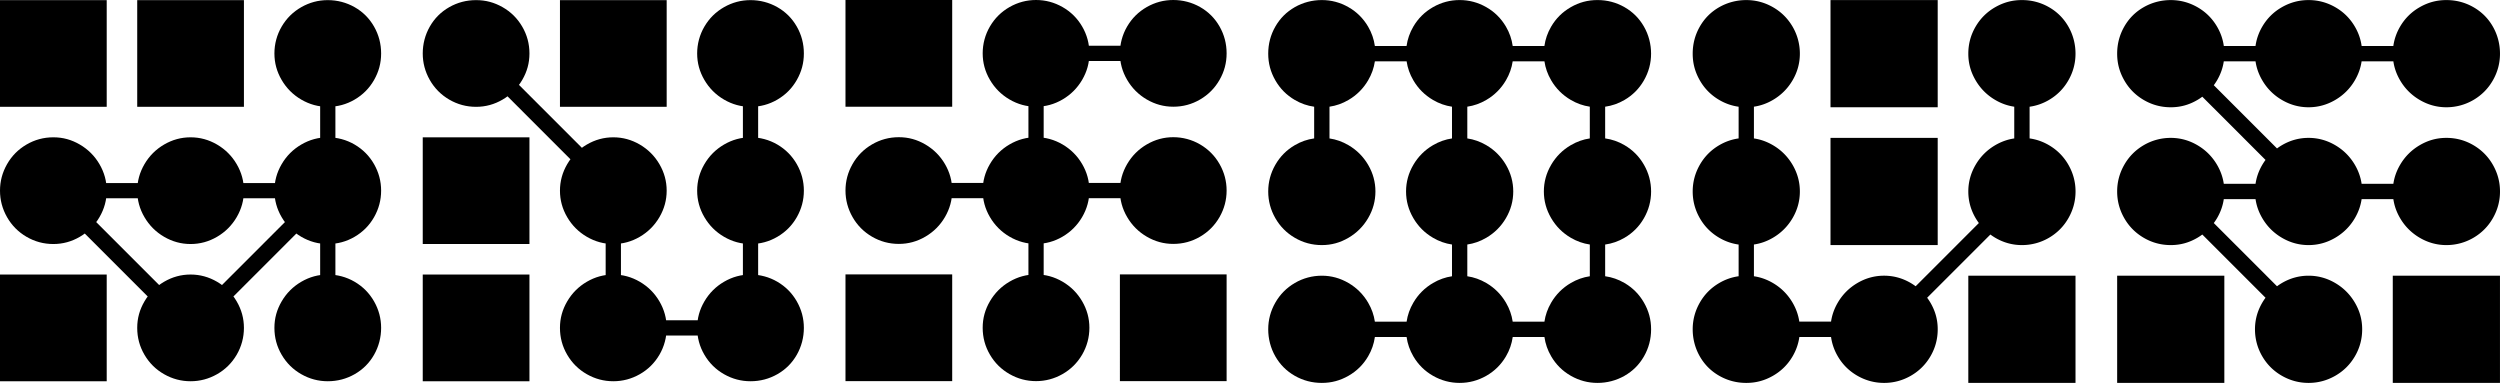
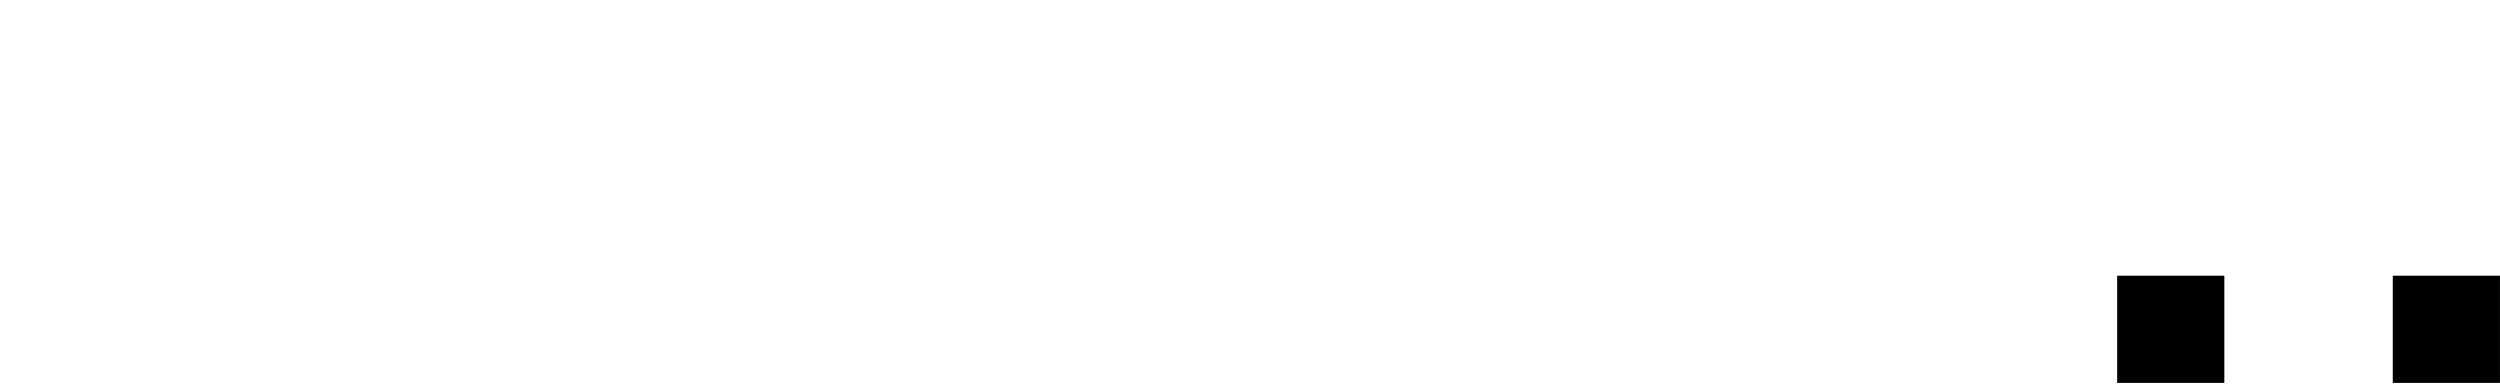
<svg xmlns="http://www.w3.org/2000/svg" width="1626" height="250" fill="none">
-   <path fill="#000" d="M0 .074h69.406V69.48H0V.074zm34.703 158.639c-6.281 0-12.106-1.574-17.472-4.708-5.367-3.134-9.59-7.398-12.644-12.764C1.533 135.874 0 130.13 0 124.01c0-6.12 1.52-11.85 4.587-17.231 3.053-5.366 7.277-9.63 12.644-12.764 5.366-3.135 11.19-4.708 17.472-4.708 6.282 0 11.85 1.573 17.23 4.708 5.368 3.147 9.632 7.398 12.766 12.764 3.134 5.367 4.707 11.111 4.707 17.231 0 6.12-1.573 11.864-4.707 17.231-3.134 5.366-7.398 9.63-12.765 12.764-5.367 3.148-11.11 4.708-17.23 4.708zM0 178.553h69.406v69.407H0v-69.407zm208.233-59.493V34.777h9.913v178.479h-9.913v-76.844l-81.808 81.808-2.475-2.475-2.475 2.475-91.722-91.722 4.964-4.963v-2.475h173.516zm-7.438 9.913H47.105l76.845 76.845 76.845-76.845zM89.247.073h69.406V69.48H89.247V.074zm34.703 158.64c-6.12 0-11.864-1.574-17.231-4.708-5.367-3.134-9.63-7.398-12.765-12.764-3.147-5.367-4.707-11.111-4.707-17.231 0-6.12 1.573-11.85 4.707-17.231 3.134-5.366 7.398-9.63 12.765-12.764 5.367-3.135 11.111-4.708 17.231-4.708 6.12 0 11.85 1.573 17.23 4.708 5.367 3.147 9.631 7.398 12.765 12.764 3.134 5.367 4.708 11.111 4.708 17.231 0 6.12-1.574 11.864-4.708 17.231-3.147 5.366-7.398 9.63-12.765 12.764-5.367 3.148-11.11 4.708-17.23 4.708zm0 89.247c-6.12 0-11.864-1.52-17.231-4.587-5.367-3.053-9.63-7.277-12.765-12.644-3.147-5.367-4.707-11.191-4.707-17.473 0-6.281 1.573-11.85 4.707-17.23 3.134-5.367 7.398-9.631 12.765-12.765 5.367-3.134 11.111-4.708 17.231-4.708 6.12 0 11.85 1.574 17.23 4.708 5.367 3.134 9.631 7.398 12.765 12.765 3.134 5.367 4.708 11.11 4.708 17.23 0 6.121-1.574 12.106-4.708 17.473-3.147 5.367-7.398 9.591-12.765 12.644-5.367 3.053-11.11 4.587-17.23 4.587zm89.233-178.48c-6.12 0-11.864-1.574-17.231-4.708-5.367-3.134-9.631-7.398-12.765-12.765-3.147-5.366-4.707-11.11-4.707-17.23 0-6.12 1.573-12.106 4.707-17.473 3.134-5.367 7.398-9.577 12.765-12.644 5.367-3.053 11.111-4.586 17.231-4.586 6.12 0 12.106 1.533 17.472 4.586 5.367 3.054 9.577 7.277 12.644 12.644 3.054 5.367 4.587 11.191 4.587 17.473 0 6.282-1.533 11.864-4.587 17.23-3.053 5.367-7.277 9.631-12.644 12.765-5.366 3.148-11.191 4.708-17.472 4.708zm0 89.233c-6.12 0-11.864-1.574-17.231-4.708-5.367-3.134-9.631-7.398-12.765-12.764-3.147-5.367-4.707-11.111-4.707-17.231 0-6.12 1.573-11.85 4.707-17.231 3.134-5.366 7.398-9.63 12.765-12.764 5.367-3.135 11.111-4.708 17.231-4.708 6.12 0 12.106 1.573 17.472 4.708 5.367 3.147 9.577 7.398 12.644 12.764 3.054 5.367 4.587 11.111 4.587 17.231 0 6.12-1.533 11.864-4.587 17.231-3.053 5.366-7.277 9.63-12.644 12.764-5.366 3.148-11.191 4.708-17.472 4.708zm0 89.247c-6.12 0-11.864-1.52-17.231-4.587-5.367-3.053-9.631-7.277-12.765-12.644-3.147-5.367-4.707-11.191-4.707-17.473 0-6.281 1.573-11.85 4.707-17.23 3.134-5.367 7.398-9.631 12.765-12.765 5.367-3.134 11.111-4.708 17.231-4.708 6.12 0 12.106 1.574 17.472 4.708 5.367 3.134 9.577 7.398 12.644 12.765 3.054 5.367 4.587 11.11 4.587 17.23 0 6.121-1.533 12.106-4.587 17.473-3.053 5.367-7.277 9.591-12.644 12.644-5.366 3.053-11.191 4.587-17.472 4.587zm96.472-178.48c-6.282 0-12.106-1.574-17.473-4.708-5.367-3.134-9.59-7.398-12.644-12.765-3.053-5.366-4.586-11.11-4.586-17.23 0-6.12 1.52-12.106 4.586-17.473 3.054-5.367 7.277-9.577 12.644-12.644 5.367-3.053 11.191-4.586 17.473-4.586 6.281 0 11.85 1.533 17.23 4.586 5.367 3.054 9.631 7.277 12.765 12.644 3.134 5.367 4.708 11.191 4.708 17.473 0 6.282-1.574 11.864-4.708 17.23-3.134 5.367-7.398 9.631-12.765 12.765-5.366 3.148-11.11 4.708-17.23 4.708zm-34.703 19.827h69.406v69.406h-69.406V89.307zm0 89.246h69.406v69.407h-69.406v-69.407zM483.184 34.777h9.914v178.479h-4.964v4.964h-89.246v-4.964h-4.963v-86.758l-89.22-89.246 7.438-7.438 91.722 91.721-2.475 2.475h2.475v84.283h79.319V34.777zM364.198.074h69.407V69.48h-69.407V.074zm34.703 158.639c-6.12 0-11.863-1.574-17.23-4.708-5.367-3.134-9.631-7.398-12.765-12.764-3.148-5.367-4.708-11.111-4.708-17.231 0-6.12 1.574-11.85 4.708-17.231 3.134-5.366 7.398-9.63 12.765-12.764 5.367-3.135 11.11-4.708 17.23-4.708 6.121 0 11.851 1.573 17.231 4.708 5.367 3.147 9.631 7.398 12.765 12.764 3.134 5.367 4.708 11.111 4.708 17.231 0 6.12-1.574 11.864-4.708 17.231-3.148 5.366-7.398 9.63-12.765 12.764-5.367 3.148-11.11 4.708-17.231 4.708zm0 89.247c-6.12 0-11.863-1.52-17.23-4.587-5.367-3.053-9.631-7.277-12.765-12.644-3.148-5.367-4.708-11.191-4.708-17.473 0-6.281 1.574-11.85 4.708-17.23 3.134-5.367 7.398-9.631 12.765-12.765 5.367-3.134 11.11-4.708 17.23-4.708 6.121 0 11.851 1.574 17.231 4.708 5.367 3.134 9.631 7.398 12.765 12.765 3.134 5.367 4.708 11.11 4.708 17.23 0 6.121-1.574 12.106-4.708 17.473-3.148 5.367-7.398 9.591-12.765 12.644-5.367 3.053-11.11 4.587-17.231 4.587zm89.233-178.48c-6.12 0-11.863-1.574-17.23-4.708-5.367-3.134-9.631-7.398-12.765-12.765-3.148-5.366-4.708-11.11-4.708-17.23 0-6.12 1.574-12.106 4.708-17.473 3.134-5.367 7.398-9.577 12.765-12.644 5.367-3.053 11.11-4.586 17.23-4.586 6.121 0 12.106 1.533 17.473 4.586 5.367 3.054 9.577 7.277 12.644 12.644 3.053 5.367 4.587 11.191 4.587 17.473 0 6.282-1.534 11.864-4.587 17.23-3.053 5.367-7.277 9.631-12.644 12.765-5.367 3.148-11.191 4.708-17.473 4.708zm0 89.233c-6.12 0-11.863-1.574-17.23-4.708-5.367-3.134-9.631-7.398-12.765-12.764-3.148-5.367-4.708-11.111-4.708-17.231 0-6.12 1.574-11.85 4.708-17.231 3.134-5.366 7.398-9.63 12.765-12.764 5.367-3.135 11.11-4.708 17.23-4.708 6.121 0 12.106 1.573 17.473 4.708 5.367 3.147 9.577 7.398 12.644 12.764 3.053 5.367 4.587 11.111 4.587 17.231 0 6.12-1.534 11.864-4.587 17.231-3.053 5.366-7.277 9.63-12.644 12.764-5.367 3.148-11.191 4.708-17.473 4.708zm0 89.247c-6.12 0-11.863-1.52-17.23-4.587-5.367-3.053-9.631-7.277-12.765-12.644-3.148-5.367-4.708-11.191-4.708-17.473 0-6.281 1.574-11.85 4.708-17.23 3.134-5.367 7.398-9.631 12.765-12.765 5.367-3.134 11.11-4.708 17.23-4.708 6.121 0 12.106 1.574 17.473 4.708 5.367 3.134 9.577 7.398 12.644 12.765 3.053 5.367 4.587 11.11 4.587 17.23 0 6.121-1.534 12.106-4.587 17.473-3.053 5.367-7.277 9.591-12.644 12.644-5.367 3.053-11.191 4.587-17.473 4.587zM549.903 0h69.407v69.406h-69.407V0zm34.704 158.639c-6.282 0-12.106-1.573-17.473-4.707-5.367-3.134-9.591-7.398-12.644-12.765-3.053-5.367-4.587-11.111-4.587-17.231 0-6.12 1.52-11.85 4.587-17.23 3.053-5.367 7.277-9.631 12.644-12.765 5.367-3.134 11.191-4.708 17.473-4.708 6.281 0 11.85 1.574 17.23 4.708 5.367 3.147 9.631 7.398 12.765 12.765 3.134 5.367 4.708 11.11 4.708 17.23 0 6.12-1.574 11.864-4.708 17.231-3.134 5.367-7.398 9.631-12.765 12.765-5.367 3.147-11.11 4.707-17.23 4.707zm-34.704 19.841h69.407v69.406h-69.407V178.48zM763.086 29.74v9.913h-84.283v79.32h84.283v9.913h-84.283v84.283h-9.913v-84.283h-84.283v-9.913h84.283v-84.27h4.963V29.74h89.233zM673.84 69.406c-6.121 0-11.864-1.573-17.231-4.707-5.367-3.134-9.631-7.398-12.765-12.765-3.147-5.367-4.708-11.11-4.708-17.23 0-6.12 1.574-12.107 4.708-17.473 3.134-5.367 7.398-9.577 12.765-12.644C661.976 1.533 667.719 0 673.84 0c6.12 0 11.85 1.533 17.23 4.587 5.367 3.053 9.631 7.277 12.765 12.644 3.134 5.366 4.708 11.19 4.708 17.472 0 6.282-1.574 11.864-4.708 17.23-3.147 5.368-7.398 9.632-12.765 12.766-5.367 3.147-11.11 4.707-17.23 4.707zm0 89.233c-6.121 0-11.864-1.573-17.231-4.707-5.367-3.134-9.631-7.398-12.765-12.765-3.147-5.367-4.708-11.111-4.708-17.231 0-6.12 1.574-11.85 4.708-17.23 3.134-5.367 7.398-9.631 12.765-12.765 5.367-3.134 11.11-4.708 17.231-4.708 6.12 0 11.85 1.574 17.23 4.708 5.367 3.147 9.631 7.398 12.765 12.765 3.134 5.367 4.708 11.11 4.708 17.23 0 6.12-1.574 11.864-4.708 17.231-3.147 5.367-7.398 9.631-12.765 12.765-5.367 3.147-11.11 4.707-17.23 4.707zm0 89.247c-6.121 0-11.864-1.52-17.231-4.587-5.367-3.053-9.631-7.277-12.765-12.644-3.147-5.366-4.708-11.191-4.708-17.472 0-6.282 1.574-11.85 4.708-17.231 3.134-5.367 7.398-9.631 12.765-12.765 5.367-3.134 11.11-4.707 17.231-4.707 6.12 0 11.85 1.573 17.23 4.707 5.367 3.134 9.631 7.398 12.765 12.765 3.134 5.367 4.708 11.111 4.708 17.231 0 6.12-1.574 12.106-4.708 17.472-3.147 5.367-7.398 9.591-12.765 12.644-5.367 3.054-11.11 4.587-17.23 4.587zm89.246-178.48c-6.12 0-11.864-1.573-17.23-4.707-5.367-3.134-9.631-7.398-12.765-12.765-3.148-5.367-4.708-11.11-4.708-17.23 0-6.12 1.574-12.107 4.708-17.473 3.134-5.367 7.398-9.577 12.765-12.644C751.222 1.533 756.966 0 763.086 0c6.12 0 12.106 1.533 17.473 4.587 5.367 3.053 9.577 7.277 12.644 12.644 3.053 5.366 4.586 11.19 4.586 17.472 0 6.282-1.533 11.864-4.586 17.23-3.067 5.368-7.277 9.632-12.644 12.766-5.367 3.147-11.191 4.707-17.473 4.707zm0 89.233c-6.12 0-11.864-1.573-17.23-4.707-5.367-3.134-9.631-7.398-12.765-12.765-3.148-5.367-4.708-11.111-4.708-17.231 0-6.12 1.574-11.85 4.708-17.23 3.134-5.367 7.398-9.631 12.765-12.765 5.366-3.134 11.11-4.708 17.23-4.708 6.12 0 12.106 1.574 17.473 4.708 5.367 3.147 9.577 7.398 12.644 12.765 3.053 5.367 4.586 11.11 4.586 17.23 0 6.12-1.533 11.864-4.586 17.231-3.067 5.367-7.277 9.631-12.644 12.765-5.367 3.147-11.191 4.707-17.473 4.707zm-34.703 19.841h69.406v69.406h-69.406V178.48z" />
  <g clip-path="url(#a)">
    <path fill="#000" d="M1056.55 65.028c5.39-3.15 9.63-7.428 12.7-12.825 3.07-5.39 4.61-11.163 4.61-17.306 0-6.144-1.54-12.162-4.61-17.558-3.07-5.39-7.31-9.628-12.7-12.7-5.39-3.07-11.24-4.607-17.55-4.607-6.32 0-11.92 1.536-17.31 4.608-5.4 3.071-9.68 7.308-12.83 12.699-2.3 3.95-3.76 8.14-4.38 12.574h-20.614c-.622-4.435-2.08-8.63-4.387-12.574-3.155-5.39-7.434-9.628-12.824-12.7-5.397-3.07-11.163-4.607-17.307-4.607-6.143 0-11.916 1.536-17.307 4.608-5.396 3.071-9.675 7.308-12.824 12.699-2.307 3.95-3.765 8.14-4.387 12.574h-20.611c-.622-4.435-2.08-8.63-4.386-12.574-3.156-5.39-7.429-9.628-12.825-12.7-5.384-3.065-11.151-4.6-17.295-4.6-6.143 0-12.161 1.535-17.557 4.607-5.397 3.071-9.628 7.308-12.7 12.699-3.071 5.396-4.601 11.247-4.601 17.552 0 6.304 1.53 11.91 4.607 17.306 3.072 5.397 7.303 9.675 12.7 12.825 3.944 2.307 8.139 3.77 12.573 4.386v20.612c-4.434.621-8.629 2.08-12.573 4.386-5.397 3.155-9.628 7.434-12.7 12.825-3.071 5.396-4.607 11.163-4.607 17.306 0 6.144 1.53 11.917 4.607 17.307 3.072 5.397 7.303 9.669 12.7 12.825 5.39 3.155 11.24 4.733 17.557 4.733 6.317 0 11.91-1.578 17.307-4.733 5.39-3.15 9.669-7.428 12.824-12.825 3.15-5.39 4.734-11.163 4.734-17.307 0-6.143-1.578-11.91-4.734-17.306-3.155-5.391-7.428-9.67-12.824-12.825-3.914-2.283-8.02-3.74-12.323-4.368V69.396c4.303-.627 8.415-2.08 12.323-4.368 5.39-3.15 9.669-7.428 12.824-12.825 2.283-3.908 3.742-8.02 4.369-12.322h20.641c.628 4.302 2.08 8.414 4.369 12.322 3.149 5.397 7.428 9.675 12.824 12.825 3.909 2.289 8.02 3.74 12.323 4.368v20.642c-4.303.627-8.414 2.085-12.323 4.368-5.396 3.155-9.675 7.434-12.824 12.825-3.156 5.396-4.733 11.163-4.733 17.306 0 6.144 1.577 11.917 4.733 17.307 3.149 5.397 7.428 9.669 12.824 12.825 3.909 2.289 8.02 3.741 12.323 4.368v20.642c-4.303.627-8.414 2.085-12.323 4.368-5.396 3.155-9.675 7.428-12.824 12.825-2.289 3.914-3.741 8.02-4.369 12.322h-20.647c-.627-4.302-2.086-8.414-4.368-12.322-3.156-5.391-7.429-9.67-12.825-12.825-5.396-3.149-11.169-4.733-17.307-4.733-6.137 0-12.161 1.578-17.557 4.733-5.397 3.155-9.628 7.428-12.7 12.825-3.071 5.396-4.607 11.169-4.607 17.306 0 6.138 1.53 12.162 4.607 17.558 3.072 5.396 7.303 9.627 12.7 12.699 5.39 3.072 11.241 4.608 17.557 4.608 6.317 0 11.911-1.536 17.307-4.608 5.39-3.072 9.669-7.303 12.825-12.699 2.306-3.944 3.764-8.139 4.386-12.574h20.611c.622 4.435 2.08 8.63 4.387 12.574 3.149 5.396 7.428 9.627 12.824 12.699 5.391 3.072 11.164 4.608 17.307 4.608 6.143 0 11.91-1.536 17.307-4.608 5.39-3.072 9.669-7.303 12.824-12.699 2.307-3.944 3.765-8.139 4.387-12.574h20.612c.62 4.435 2.08 8.63 4.39 12.574 3.15 5.396 7.42 9.627 12.82 12.699 5.39 3.072 11.16 4.608 17.31 4.608 6.14 0 12.16-1.536 17.55-4.608 5.4-3.072 9.63-7.303 12.7-12.699 3.08-5.39 4.61-11.247 4.61-17.558 0-6.31-1.53-11.91-4.61-17.306-3.07-5.391-7.3-9.67-12.7-12.825-3.95-2.307-8.13-3.765-12.57-4.386v-20.612c4.44-.621 8.63-2.079 12.57-4.386 5.4-3.15 9.63-7.428 12.7-12.825 3.08-5.39 4.61-11.163 4.61-17.307 0-6.143-1.53-11.91-4.61-17.306-3.07-5.391-7.3-9.67-12.7-12.825-3.95-2.307-8.13-3.765-12.57-4.386V69.402c4.44-.621 8.63-2.08 12.57-4.386l-.01.012zm-47.68 76.816c3.15 5.397 7.43 9.669 12.82 12.825 3.91 2.289 8.02 3.741 12.33 4.368v20.642c-4.31.627-8.42 2.085-12.33 4.368-5.39 3.155-9.67 7.428-12.82 12.825-2.29 3.914-3.74 8.02-4.37 12.322h-20.646c-.628-4.302-2.086-8.414-4.369-12.322-3.155-5.391-7.434-9.67-12.824-12.825-3.915-2.283-8.02-3.741-12.323-4.368v-20.648c4.303-.627 8.414-2.079 12.323-4.368 5.39-3.15 9.669-7.428 12.824-12.825 3.15-5.39 4.733-11.163 4.733-17.307 0-6.143-1.577-11.91-4.733-17.306-3.155-5.391-7.434-9.67-12.824-12.825-3.915-2.283-8.02-3.74-12.323-4.368V69.384c4.303-.627 8.414-2.08 12.323-4.368 5.39-3.15 9.669-7.428 12.824-12.825 2.283-3.908 3.741-8.02 4.369-12.322h20.646c.62 4.302 2.07 8.414 4.36 12.322 3.15 5.397 7.43 9.675 12.83 12.825 3.91 2.289 8.02 3.74 12.32 4.368v20.642c-4.3.627-8.41 2.085-12.32 4.368-5.4 3.156-9.68 7.434-12.83 12.825-3.15 5.396-4.73 11.163-4.73 17.307 0 6.143 1.58 11.916 4.73 17.306l.01.012z" />
  </g>
-   <path fill="#000" d="M1260.28.044h-69.72v69.718h69.72V.044zm0 89.634h-69.72v69.718h69.72V89.678zm89.63 89.635h-69.72v69.718h69.72v-69.718z" />
-   <path fill="#000" d="M1332.61 65.029c5.39-3.15 9.62-7.428 12.69-12.824 3.08-5.39 4.61-11.162 4.61-17.305 0-6.143-1.53-12.16-4.61-17.556-3.07-5.39-7.3-9.627-12.69-12.699-5.4-3.071-11.25-4.607-17.56-4.607-6.31 0-11.91 1.536-17.31 4.607-5.39 3.072-9.67 7.309-12.82 12.698-3.15 5.396-4.73 11.247-4.73 17.557 0 6.31 1.58 11.91 4.73 17.305 3.15 5.396 7.43 9.675 12.82 12.824 3.91 2.289 8.02 3.74 12.33 4.368v20.64c-4.31.627-8.42 2.085-12.33 4.368-5.39 3.155-9.67 7.434-12.82 12.824-3.15 5.396-4.73 11.162-4.73 17.305 0 6.143 1.58 11.916 4.73 17.306a39.016 39.016 0 0 0 2.13 3.221l-41.11 41.118a36.931 36.931 0 0 0-3.22-2.133c-5.4-3.149-11.17-4.733-17.31-4.733-6.14 0-11.92 1.578-17.31 4.733-5.39 3.155-9.67 7.427-12.82 12.823-2.29 3.914-3.74 8.02-4.37 12.322h-20.64c-.63-4.302-2.09-8.414-4.37-12.322-3.16-5.39-7.43-9.668-12.83-12.823-3.91-2.283-8.01-3.741-12.32-4.369v-20.645c4.31-.628 8.42-2.08 12.32-4.368 5.39-3.15 9.67-7.428 12.83-12.824 3.15-5.39 4.73-11.163 4.73-17.306 0-6.143-1.58-11.909-4.73-17.305-3.16-5.39-7.43-9.669-12.83-12.824-3.91-2.282-8.01-3.74-12.32-4.368V69.391c4.31-.627 8.42-2.08 12.32-4.368 5.39-3.15 9.67-7.428 12.83-12.824 3.15-5.39 4.73-11.162 4.73-17.305 0-6.143-1.58-12.16-4.73-17.556-3.16-5.39-7.43-9.627-12.83-12.699-5.38-3.06-11.15-4.595-17.29-4.595-6.14 0-12.16 1.536-17.56 4.607-5.39 3.072-9.62 7.309-12.69 12.698-3.07 5.396-4.6 11.247-4.6 17.55 0 6.305 1.53 11.91 4.6 17.306 3.07 5.396 7.3 9.675 12.7 12.824 3.94 2.307 8.14 3.77 12.57 4.386v20.61c-4.43.622-8.63 2.08-12.57 4.386-5.4 3.155-9.63 7.434-12.7 12.824-3.07 5.396-4.6 11.162-4.6 17.305 0 6.143 1.53 11.916 4.6 17.306 3.07 5.396 7.3 9.668 12.7 12.823 3.94 2.307 8.14 3.771 12.57 4.387v20.61c-4.43.621-8.63 2.079-12.57 4.386-5.4 3.155-9.63 7.427-12.7 12.823-3.07 5.396-4.6 11.169-4.6 17.306 0 6.137 1.53 12.16 4.6 17.556 3.07 5.396 7.3 9.627 12.7 12.698 5.39 3.072 11.24 4.608 17.56 4.608 6.31 0 11.91-1.536 17.3-4.608 5.39-3.071 9.67-7.302 12.83-12.698 2.3-3.944 3.76-8.139 4.38-12.573h20.61c.62 4.434 2.08 8.629 4.39 12.573 3.15 5.396 7.43 9.627 12.82 12.698 5.39 3.072 11.16 4.608 17.31 4.608 6.14 0 11.91-1.536 17.3-4.608 5.39-3.071 9.67-7.302 12.83-12.698 3.15-5.39 4.73-11.246 4.73-17.556 0-6.31-1.58-11.91-4.73-17.306a36.714 36.714 0 0 0-2.14-3.221l41.12-41.118c1.03.753 2.1 1.476 3.22 2.133 5.39 3.156 11.17 4.733 17.31 4.733 6.14 0 12.16-1.577 17.55-4.733 5.39-3.149 9.63-7.427 12.7-12.823 3.07-5.39 4.61-11.163 4.61-17.306 0-6.143-1.54-11.909-4.61-17.305-3.07-5.39-7.31-9.669-12.7-12.824-3.95-2.306-8.13-3.764-12.57-4.386v-20.61c4.44-.621 8.63-2.08 12.57-4.386h-.01zm113.74-25.145h20.64c.63 4.302 2.08 8.413 4.37 12.321 3.15 5.396 7.43 9.675 12.83 12.824 5.39 3.155 11.16 4.733 17.3 4.733 6.14 0 11.91-1.578 17.31-4.733 5.39-3.15 9.67-7.428 12.82-12.824 2.28-3.908 3.74-8.019 4.37-12.321h20.65c.62 4.302 2.07 8.413 4.36 12.321 3.15 5.396 7.43 9.675 12.83 12.824 5.39 3.155 11.16 4.733 17.3 4.733 6.15 0 12.16-1.578 17.56-4.733 5.39-3.15 9.63-7.428 12.7-12.824 3.07-5.39 4.6-11.162 4.6-17.305 0-6.143-1.53-12.16-4.6-17.556-3.07-5.39-7.31-9.627-12.7-12.699-5.4-3.071-11.25-4.607-17.56-4.607-6.31 0-11.91 1.536-17.3 4.607-5.4 3.072-9.68 7.309-12.83 12.698-2.3 3.95-3.76 8.14-4.38 12.573h-20.61c-.62-4.434-2.08-8.629-4.39-12.573-3.15-5.39-7.43-9.626-12.82-12.698-5.4-3.071-11.17-4.607-17.31-4.607-6.14 0-11.91 1.536-17.3 4.607-5.4 3.072-9.68 7.309-12.83 12.698-2.3 3.95-3.76 8.14-4.38 12.573h-20.61c-.62-4.434-2.08-8.629-4.39-12.573-3.15-5.39-7.43-9.626-12.82-12.698-5.4-3.065-11.17-4.6-17.31-4.6-6.14 0-12.16 1.535-17.55 4.606-5.4 3.072-9.63 7.309-12.7 12.698-3.07 5.396-4.6 11.247-4.6 17.55 0 6.305 1.53 11.91 4.6 17.306 3.07 5.396 7.31 9.675 12.7 12.824 5.39 3.155 11.25 4.733 17.56 4.733 6.31 0 11.91-1.578 17.3-4.733 1.13-.657 2.2-1.374 3.22-2.133l41.12 41.118a36.476 36.476 0 0 0-2.13 3.221c-2.29 3.914-3.74 8.019-4.37 12.322h-20.65c-.62-4.303-2.08-8.414-4.36-12.322-3.16-5.39-7.43-9.669-12.83-12.824-5.39-3.149-11.17-4.733-17.3-4.733-6.14 0-12.16 1.578-17.56 4.733-5.39 3.155-9.63 7.434-12.7 12.824-3.07 5.396-4.6 11.162-4.6 17.305 0 6.143 1.53 11.916 4.6 17.306 3.07 5.396 7.31 9.668 12.7 12.823 5.39 3.156 11.25 4.733 17.56 4.733 6.31 0 11.91-1.577 17.3-4.733 1.13-.657 2.2-1.374 3.22-2.133l41.12 41.118a35.753 35.753 0 0 0-2.13 3.221c-3.16 5.396-4.73 11.169-4.73 17.306 0 6.137 1.57 12.16 4.73 17.556 3.15 5.396 7.43 9.627 12.82 12.698 5.39 3.072 11.16 4.608 17.31 4.608 6.14 0 11.91-1.536 17.3-4.608 5.39-3.071 9.67-7.302 12.83-12.698 3.15-5.39 4.73-11.246 4.73-17.556 0-6.31-1.58-11.91-4.73-17.306-3.16-5.39-7.44-9.668-12.83-12.823-5.39-3.15-11.16-4.733-17.3-4.733-6.15 0-11.91 1.578-17.31 4.733a36.931 36.931 0 0 0-3.22 2.133l-41.12-41.118a35.84 35.84 0 0 0 2.14-3.221c2.28-3.908 3.74-8.02 4.36-12.322H1467c.63 4.308 2.08 8.414 4.37 12.322 3.15 5.396 7.43 9.668 12.82 12.823 5.39 3.156 11.16 4.733 17.31 4.733 6.14 0 11.91-1.577 17.3-4.733 5.39-3.149 9.67-7.427 12.83-12.823 2.28-3.908 3.74-8.02 4.37-12.322h20.64c.63 4.308 2.08 8.414 4.37 12.322 3.15 5.396 7.43 9.668 12.82 12.823 5.39 3.156 11.17 4.733 17.31 4.733 6.14 0 12.15-1.577 17.55-4.733 5.39-3.149 9.63-7.427 12.7-12.823 3.07-5.39 4.61-11.163 4.61-17.306 0-6.143-1.54-11.909-4.61-17.305-3.07-5.39-7.31-9.669-12.7-12.824-5.39-3.149-11.24-4.733-17.55-4.733-6.31 0-11.91 1.578-17.31 4.733-5.39 3.155-9.67 7.434-12.82 12.824-2.29 3.914-3.74 8.019-4.37 12.322H1536c-.63-4.303-2.09-8.414-4.37-12.322-3.16-5.39-7.44-9.669-12.83-12.824-5.39-3.149-11.16-4.733-17.3-4.733-6.15 0-11.91 1.578-17.31 4.733a37.026 37.026 0 0 0-3.22 2.133l-41.12-41.118a35.753 35.753 0 0 0 2.14-3.22c2.28-3.909 3.74-8.02 4.36-12.322z" />
  <path fill="#000" d="M1625.98 179.313h-69.72v69.718h69.72v-69.718zm-179.27 0H1377v69.718h69.71v-69.718z" />
  <defs>
    <clipPath id="a">
-       <path fill="#fff" d="M824.855.038h249.005v249.005H824.855z" />
-     </clipPath>
+       </clipPath>
  </defs>
</svg>